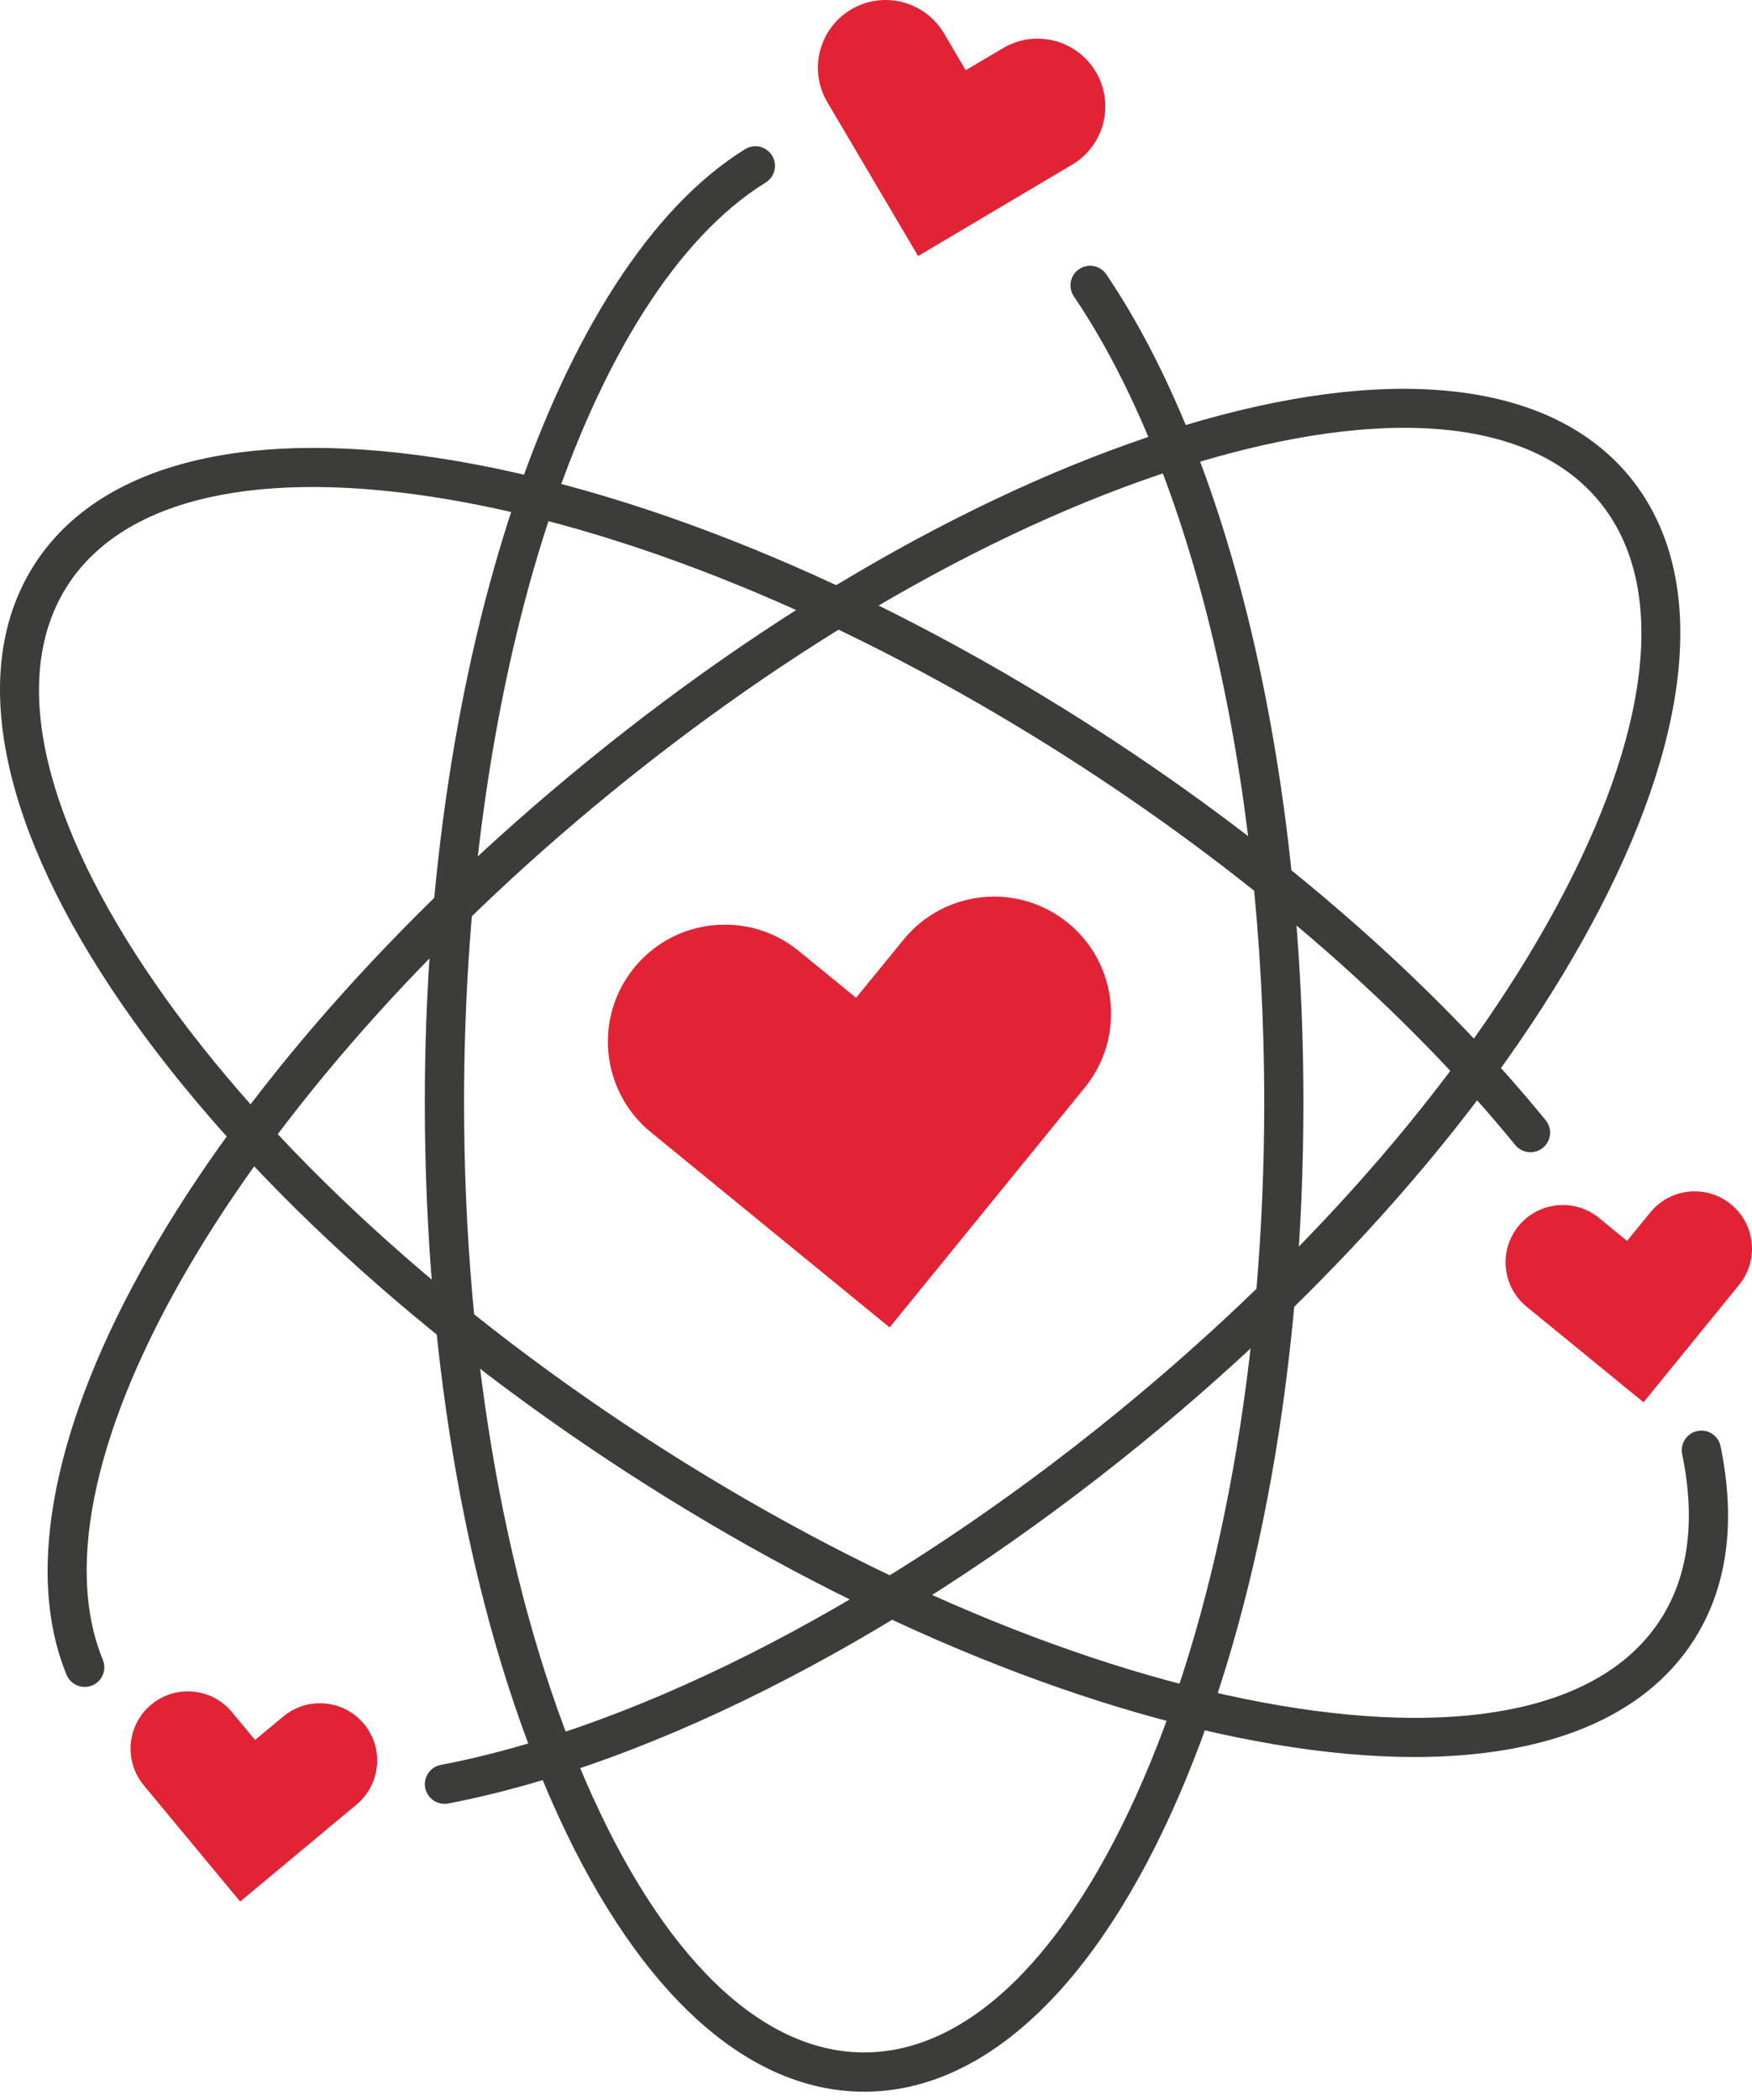
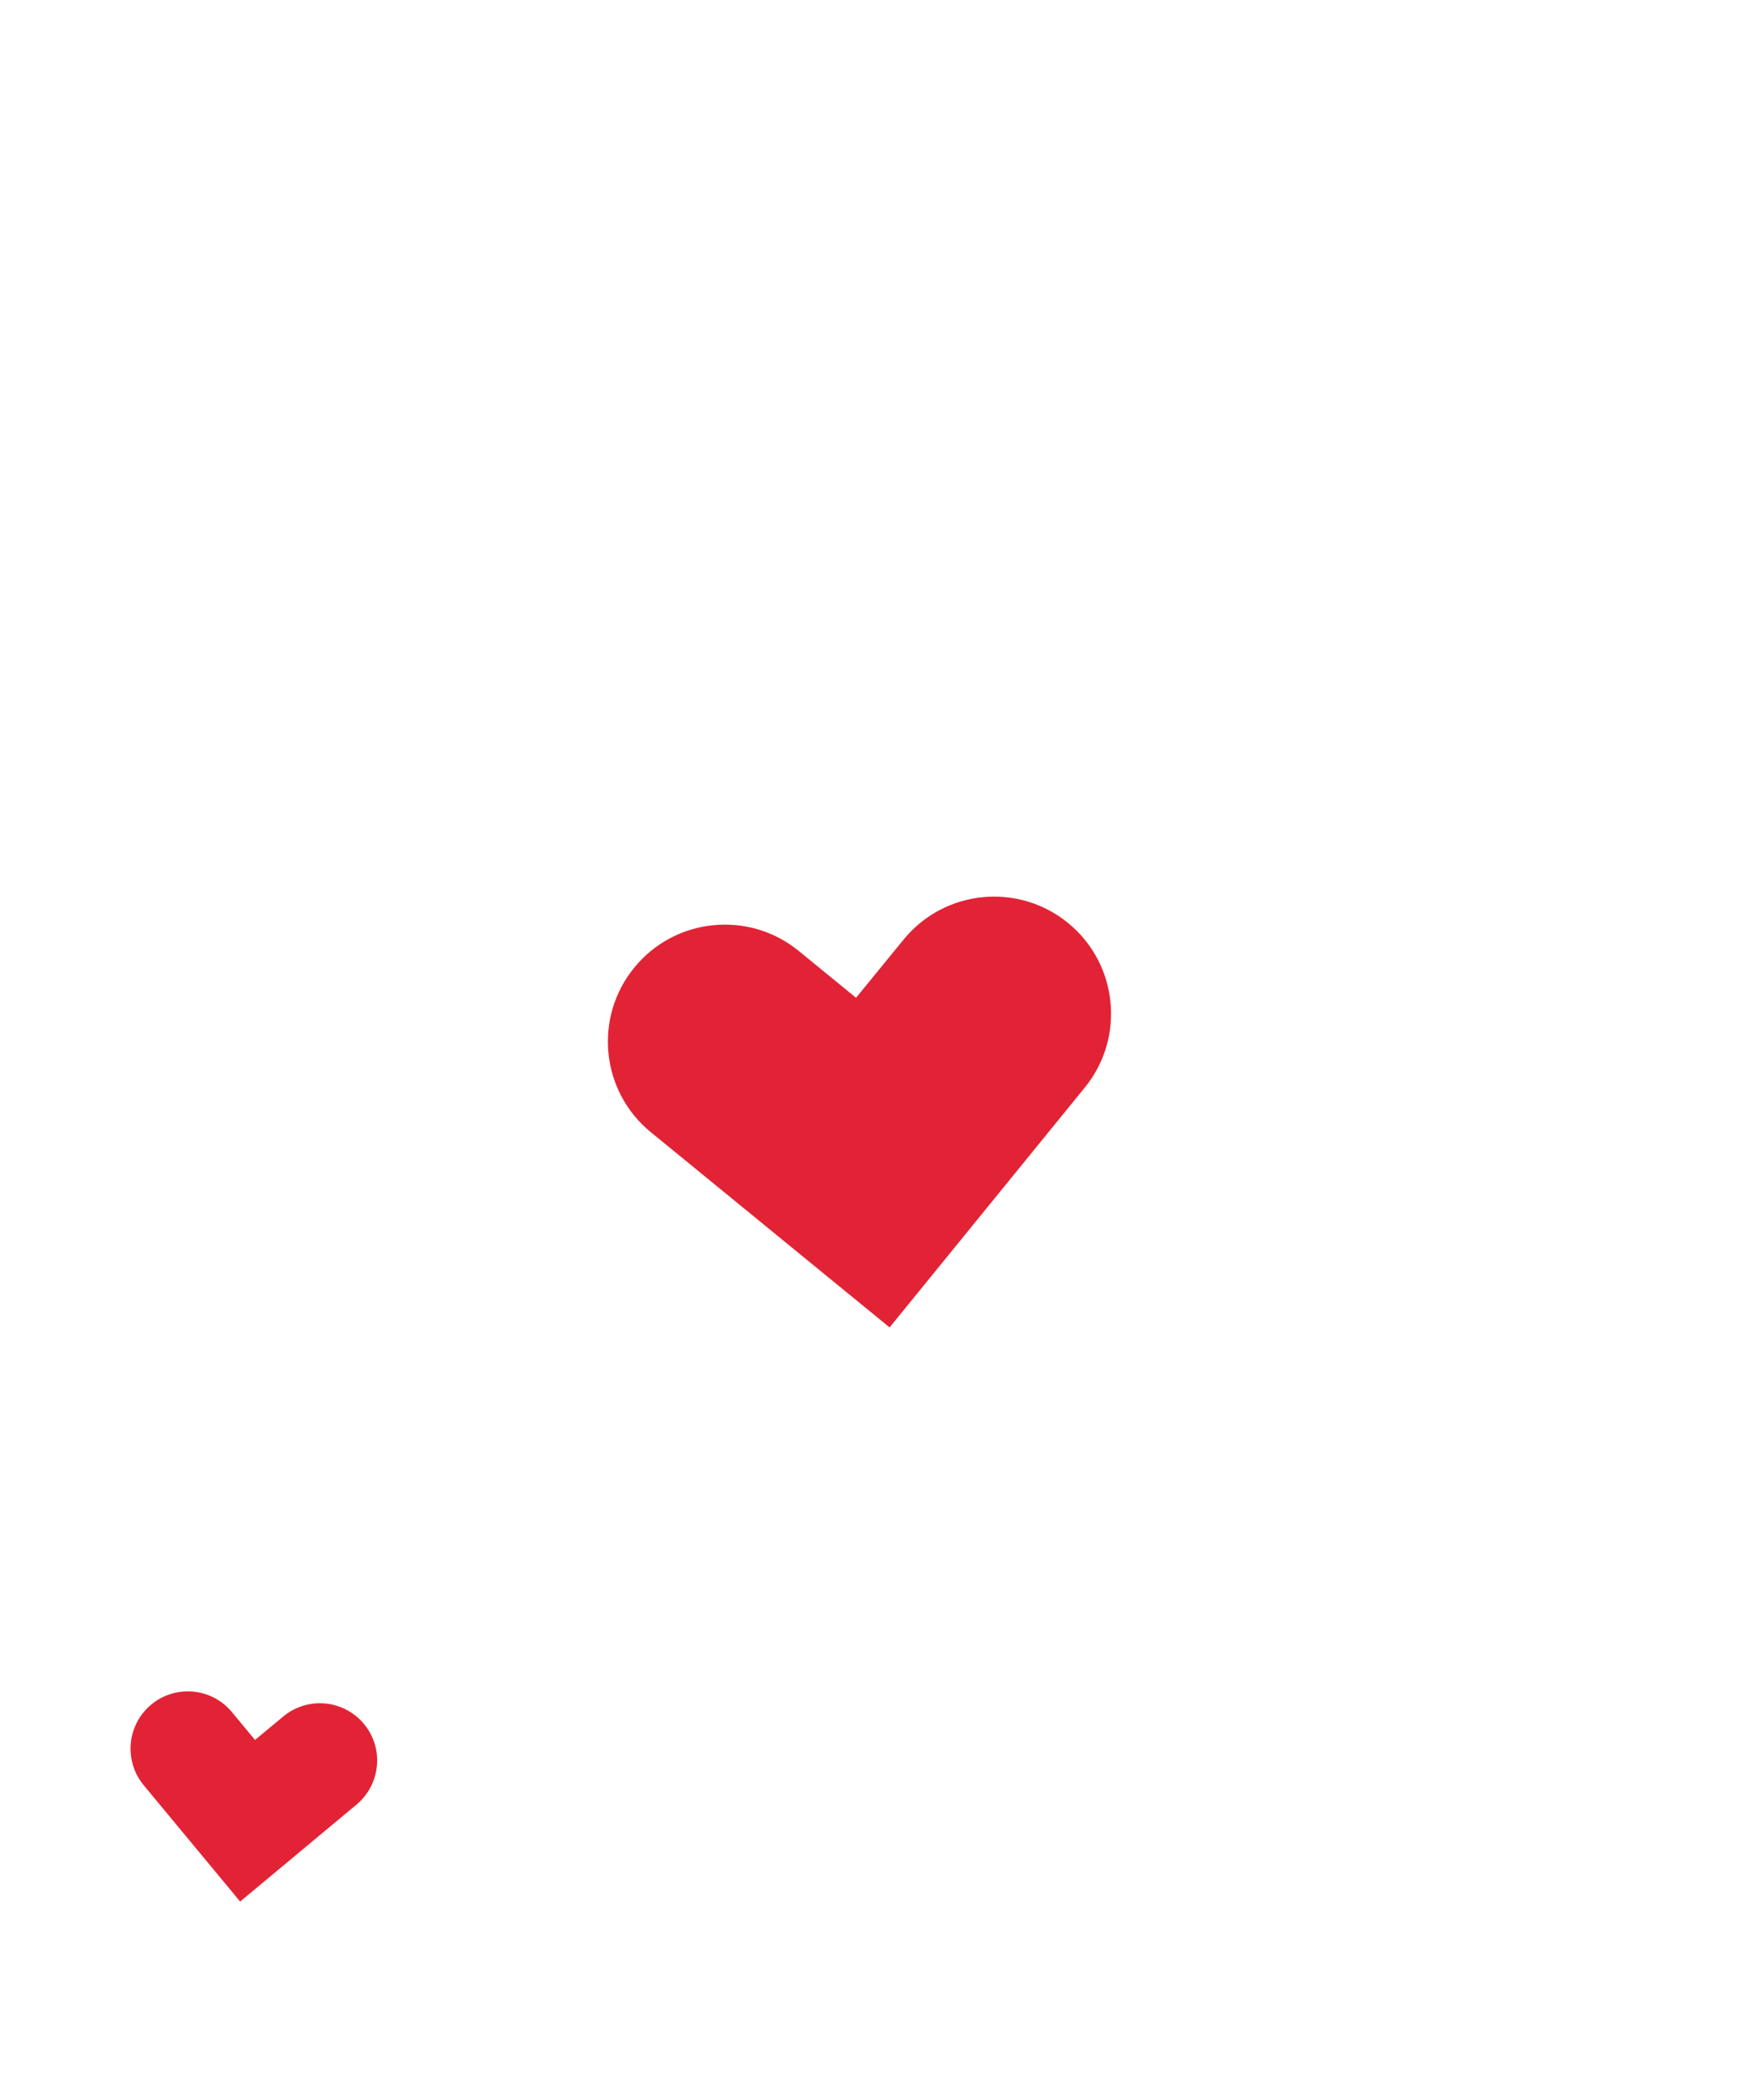
<svg xmlns="http://www.w3.org/2000/svg" width="101" height="121" viewBox="0 0 101 121" fill="none">
-   <path d="M63.595 7.106C63.843 6.14 63.725 5.077 63.176 4.147C62.079 2.289 59.685 1.673 57.831 2.77L55.671 4.045L54.419 1.922C53.87 0.995 52.999 0.376 52.03 0.124C51.063 -0.125 50 -0.006 49.07 0.542C47.213 1.639 46.596 4.031 47.693 5.888L52.926 14.753L61.8 9.492C62.727 8.944 63.346 8.073 63.597 7.104L63.595 7.106Z" fill="#E22335" />
  <path d="M21.729 101.745C21.808 100.903 21.564 100.032 20.982 99.331C19.817 97.929 17.737 97.734 16.332 98.899L14.701 100.253L13.369 98.647C12.787 97.946 11.976 97.544 11.133 97.468C10.291 97.389 9.42 97.632 8.719 98.215C7.317 99.379 7.122 101.46 8.287 102.865L13.844 109.564L20.547 103.981C21.248 103.399 21.649 102.588 21.726 101.745H21.729Z" fill="#E22335" />
-   <path d="M100.98 71.613C100.896 70.774 100.491 69.965 99.785 69.388C98.374 68.235 96.293 68.444 95.14 69.855L93.797 71.497L92.183 70.177C91.476 69.6 90.603 69.363 89.763 69.448C88.924 69.533 88.115 69.937 87.538 70.644C86.385 72.054 86.594 74.135 88.005 75.288L94.747 80.798L100.254 74.033C100.83 73.326 101.068 72.453 100.983 71.613H100.98Z" fill="#E22335" />
  <path d="M64.016 57.727C63.844 56.012 63.015 54.361 61.574 53.182C58.69 50.827 54.444 51.254 52.09 54.137L49.35 57.49L46.051 54.796C44.61 53.617 42.829 53.137 41.11 53.309C39.394 53.481 37.743 54.31 36.564 55.752C34.209 58.635 34.636 62.881 37.52 65.236L51.284 76.484L62.529 62.672C63.708 61.23 64.189 59.449 64.016 57.73V57.727Z" fill="#E22335" />
-   <path d="M49.816 120.519C42.876 120.519 36.431 114.466 31.671 103.475C27.04 92.784 24.49 78.596 24.49 63.526C24.49 37.897 32.083 15.31 42.953 8.596C43.484 8.265 44.18 8.432 44.508 8.963C44.836 9.495 44.671 10.19 44.14 10.518C33.901 16.842 26.752 38.64 26.752 63.526C26.752 78.296 29.236 92.165 33.745 102.576C38.124 112.688 43.832 118.257 49.816 118.257C55.801 118.257 61.508 112.688 65.887 102.576C70.396 92.165 72.881 78.296 72.881 63.526C72.881 44.596 68.779 27.231 61.907 17.077C61.556 16.559 61.692 15.855 62.209 15.508C62.727 15.157 63.431 15.293 63.779 15.81C70.894 26.326 75.14 44.164 75.14 63.528C75.14 78.601 72.59 92.79 67.96 103.478C63.199 114.469 56.757 120.521 49.814 120.521L49.816 120.519Z" fill="#3C3C3B" />
-   <path d="M81.543 101.236C79.049 101.236 76.341 100.993 73.432 100.501C61.947 98.559 48.66 92.97 36.018 84.758C23.379 76.549 12.869 66.68 6.426 56.973C-0.197 46.994 -1.763 38.292 2.019 32.472C5.799 26.651 14.387 24.545 26.195 26.541C37.681 28.483 50.967 34.072 63.609 42.284C73.803 48.905 82.617 56.602 89.105 64.543C89.501 65.026 89.427 65.739 88.944 66.135C88.46 66.531 87.748 66.457 87.352 65.974C81.011 58.214 72.375 50.677 62.373 44.181C49.986 36.136 37.005 30.663 25.816 28.771C14.952 26.934 7.173 28.687 3.913 33.705C0.654 38.722 2.214 46.541 8.309 55.723C14.585 65.176 24.861 74.816 37.248 82.862C49.636 90.907 62.617 96.38 73.805 98.271C84.669 100.106 92.449 98.356 95.708 93.338C97.337 90.833 97.764 87.619 96.975 83.786C96.848 83.175 97.243 82.576 97.854 82.452C98.468 82.324 99.064 82.72 99.188 83.331C100.099 87.766 99.564 91.549 97.602 94.57C94.75 98.958 89.17 101.236 81.534 101.236H81.543Z" fill="#3C3C3B" />
-   <path d="M25.621 103.931C25.09 103.931 24.615 103.555 24.513 103.015C24.394 102.401 24.796 101.808 25.409 101.692C37.138 99.439 51.349 92.041 64.395 81.395C75.841 72.057 85.017 61.366 90.233 51.291C95.299 41.504 96.008 33.563 92.223 28.927C88.441 24.291 80.519 23.39 69.913 26.389C58.995 29.476 46.679 36.32 35.233 45.657C13.96 63.011 1.361 84.499 5.929 95.637C6.166 96.216 5.889 96.875 5.313 97.112C4.736 97.347 4.074 97.073 3.837 96.496C-1.172 84.278 11.43 62.16 33.802 43.907C45.48 34.38 58.088 27.387 69.297 24.215C80.822 20.953 89.585 22.123 93.973 27.5C98.36 32.879 97.744 41.697 92.237 52.334C86.88 62.678 77.5 73.624 65.82 83.153C52.491 94.025 37.915 101.596 25.83 103.917C25.757 103.931 25.686 103.936 25.615 103.936L25.621 103.931Z" fill="#3C3C3B" />
</svg>